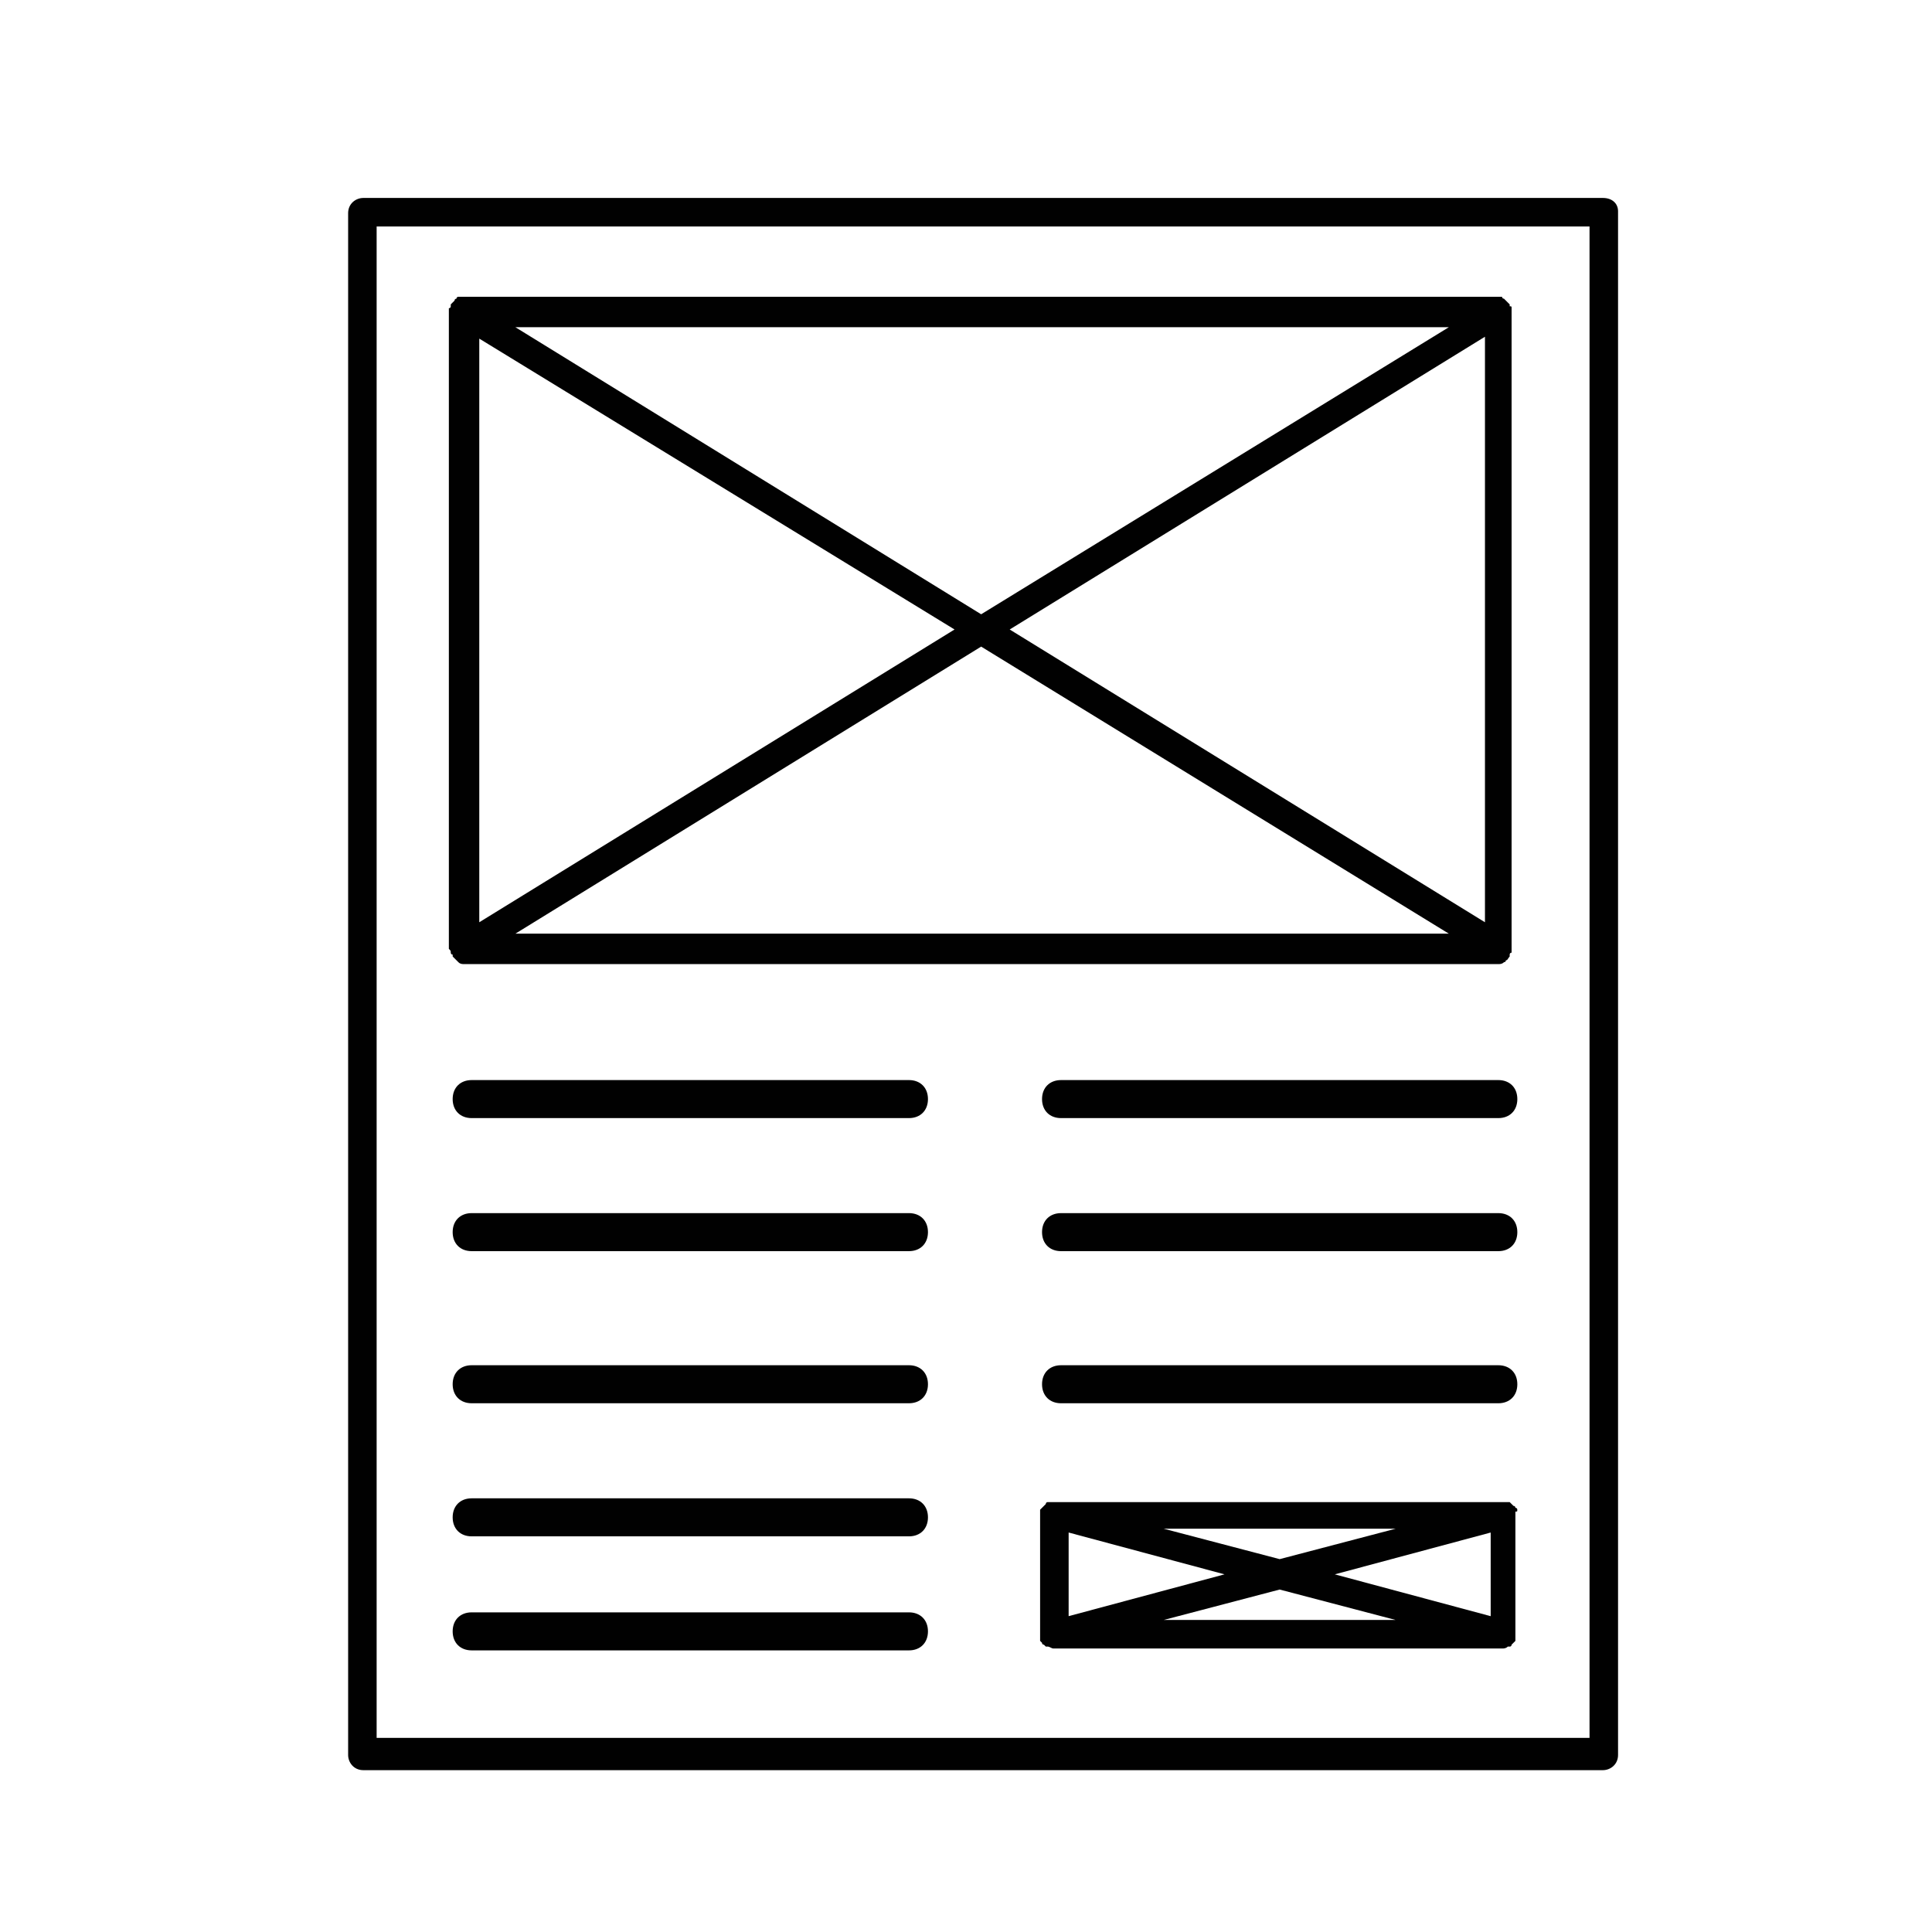
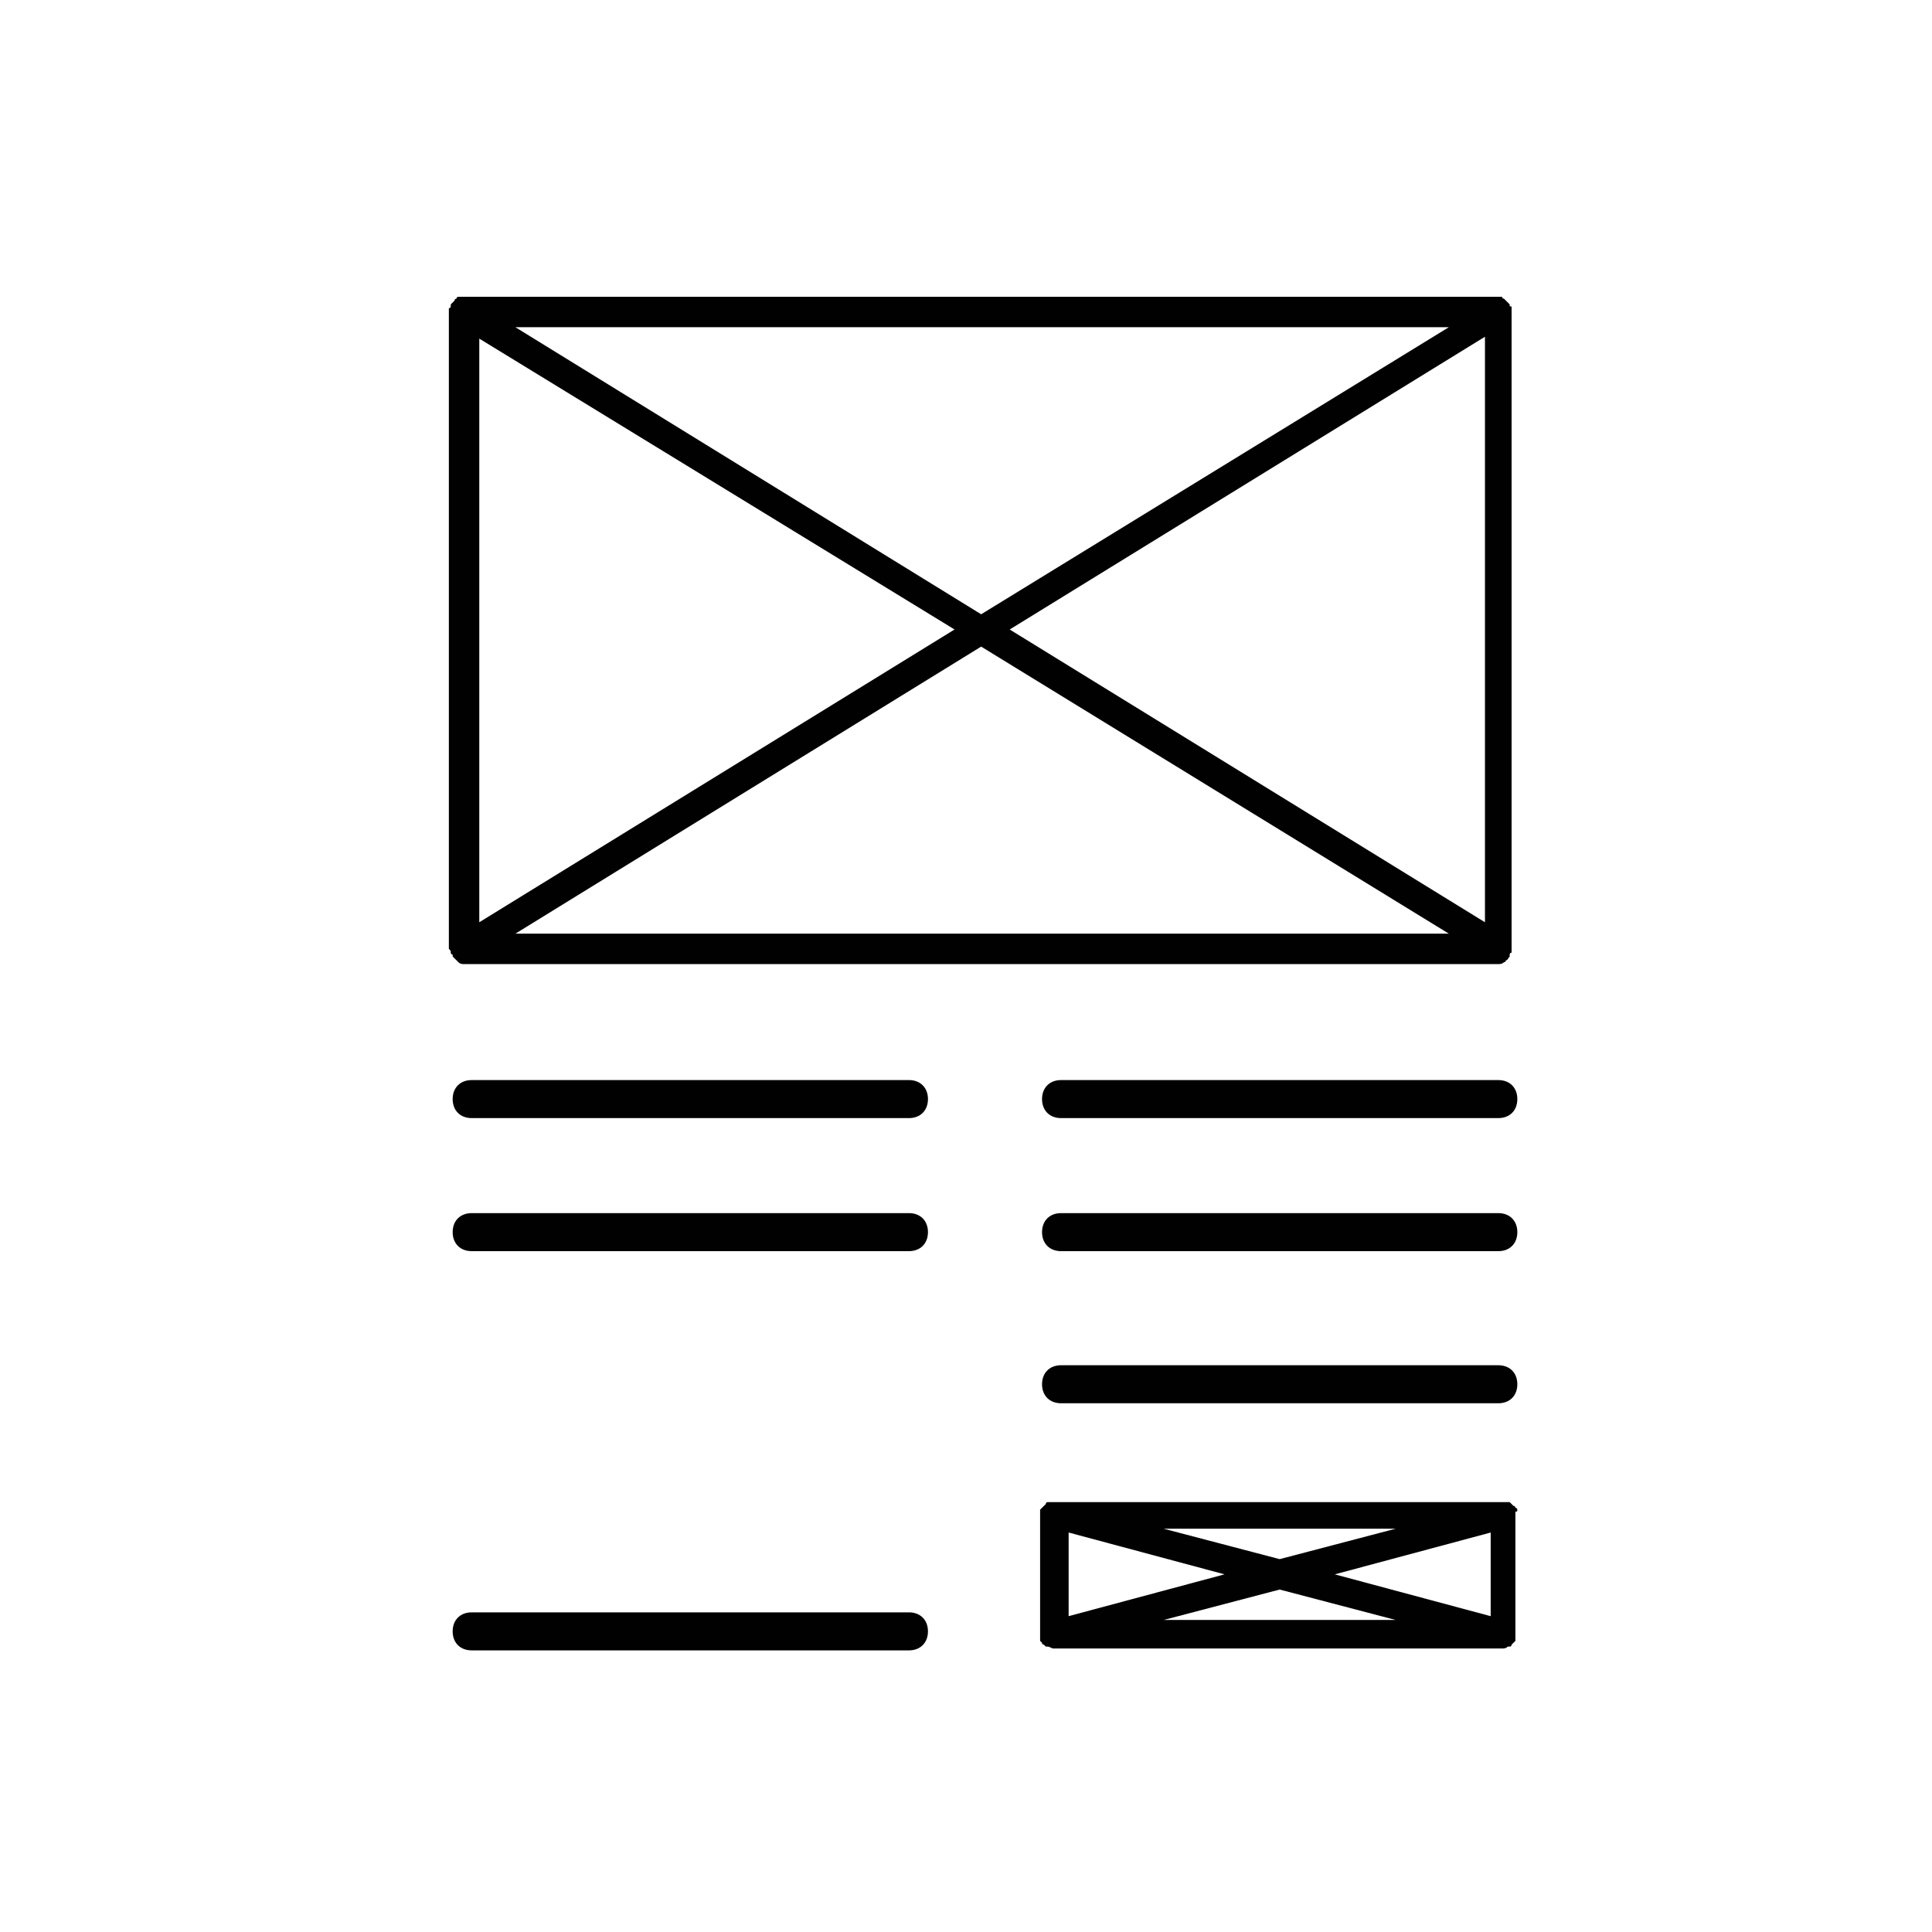
<svg xmlns="http://www.w3.org/2000/svg" width="800px" height="800px" version="1.1" viewBox="144 144 512 512">
  <g fill="#010101">
-     <path d="m568.77 196.46h-328.48c-2.016 0-4.031 1.512-4.031 4.031v408.59c0 2.016 1.512 4.031 4.031 4.031h328.48c2.016 0 4.031-1.512 4.031-4.031v-409.1c0-2.012-1.512-3.523-4.031-3.523zm-3.527 408.09h-321.43v-400.53h321.43z" />
    <path d="m384.88 430.23h-115.88c-3.023 0-5.039 2.016-5.039 5.039s2.016 5.039 5.039 5.039h115.88c3.023 0 5.039-2.016 5.039-5.039s-2.016-5.039-5.039-5.039z" />
    <path d="m384.88 465.49h-115.88c-3.023 0-5.039 2.016-5.039 5.039s2.016 5.039 5.039 5.039h115.88c3.023 0 5.039-2.016 5.039-5.039s-2.016-5.039-5.039-5.039z" />
-     <path d="m384.88 505.8h-115.88c-3.023 0-5.039 2.016-5.039 5.039 0 3.023 2.016 5.039 5.039 5.039h115.88c3.023 0 5.039-2.016 5.039-5.039 0-3.023-2.016-5.039-5.039-5.039z" />
    <path d="m541.07 430.23h-115.88c-3.023 0-5.039 2.016-5.039 5.039s2.016 5.039 5.039 5.039h115.88c3.023 0 5.039-2.016 5.039-5.039s-2.012-5.039-5.035-5.039z" />
    <path d="m425.19 475.57h115.88c3.023 0 5.039-2.016 5.039-5.039s-2.016-5.039-5.039-5.039h-115.88c-3.023 0-5.039 2.016-5.039 5.039 0.004 3.023 2.019 5.039 5.039 5.039z" />
    <path d="m425.19 515.88h115.88c3.023 0 5.039-2.016 5.039-5.039 0-3.023-2.016-5.039-5.039-5.039h-115.88c-3.023 0-5.039 2.016-5.039 5.039 0.004 3.023 2.019 5.039 5.039 5.039z" />
-     <path d="m384.88 541.07h-115.88c-3.023 0-5.039 2.016-5.039 5.039 0 3.023 2.016 5.039 5.039 5.039h115.88c3.023 0 5.039-2.016 5.039-5.039 0-3.023-2.016-5.039-5.039-5.039z" />
    <path d="m384.88 571.29h-115.88c-3.023 0-5.039 2.016-5.039 5.039 0 3.023 2.016 5.039 5.039 5.039h115.88c3.023 0 5.039-2.016 5.039-5.039 0-3.023-2.016-5.039-5.039-5.039z" />
    <path d="m263.46 396.47s0 0.504 0.504 0.504v0.504l1.512 1.512c0.504 0.504 1.008 0.504 1.512 0.504h274.07c0.504 0 1.008 0 1.512-0.504 0 0 0.504 0 0.504-0.504 0.504 0 0.504-0.504 1.008-1.008v-0.504s0-0.504 0.504-0.504v-0.504-0.504-168.78-0.504-0.504c0-0.504 0-0.504-0.504-0.504v-0.504l-1.512-1.512s-0.504 0-0.504-0.504h-1.008-0.504-273.57-0.504-1.008s-0.504 0-0.504 0.504c0 0-0.504 0-0.504 0.504 0 0-0.504 0.504-0.504 0.504l-0.504 0.504v0.504s0 0.504-0.504 0.504v0.504 0.504 168.27 0.504c0.504 0.504 0.504 0.504 0.504 1.008zm274.07-8.062-125.95-77.586 125.95-77.586zm-9.574 3.023h-247.37l123.43-76.074zm-123.94-84.641-123.43-76.074h247.37zm-7.051 4.031-125.95 77.586v-154.67z" />
    <path d="m546.1 544.09s0-0.504-0.504-0.504c0 0 0-0.504-0.504-0.504l-1.008-1.008h-0.504-1.008-0.504-118.9-0.504-0.504-0.504s-0.504 0-0.504 0.504l-0.504 0.504s-0.504 0.504-0.504 0.504l-0.504 0.504v0.504 0.504 31.738 0.504 0.504 0.504 0.504l0.504 0.504s0 0.504 0.504 0.504l0.504 0.504h0.504c0.504 0 1.008 0.504 1.512 0.504h118.9c0.504 0 1.008 0 1.512-0.504h0.504c0.504 0 0.504-0.504 0.504-0.504l0.504-0.504s0.504-0.504 0.504-0.504v-0.504-0.504-0.504-0.504-31.738-0.504c0.504 0 0.504 0 0.504-0.504zm-118.9 6.043 41.312 11.082-41.312 11.082zm25.191-1.008h61.465l-30.73 8.062zm30.734 16.121 30.73 8.062h-61.465zm14.609-4.027 41.312-11.082v22.168z" />
  </g>
</svg>